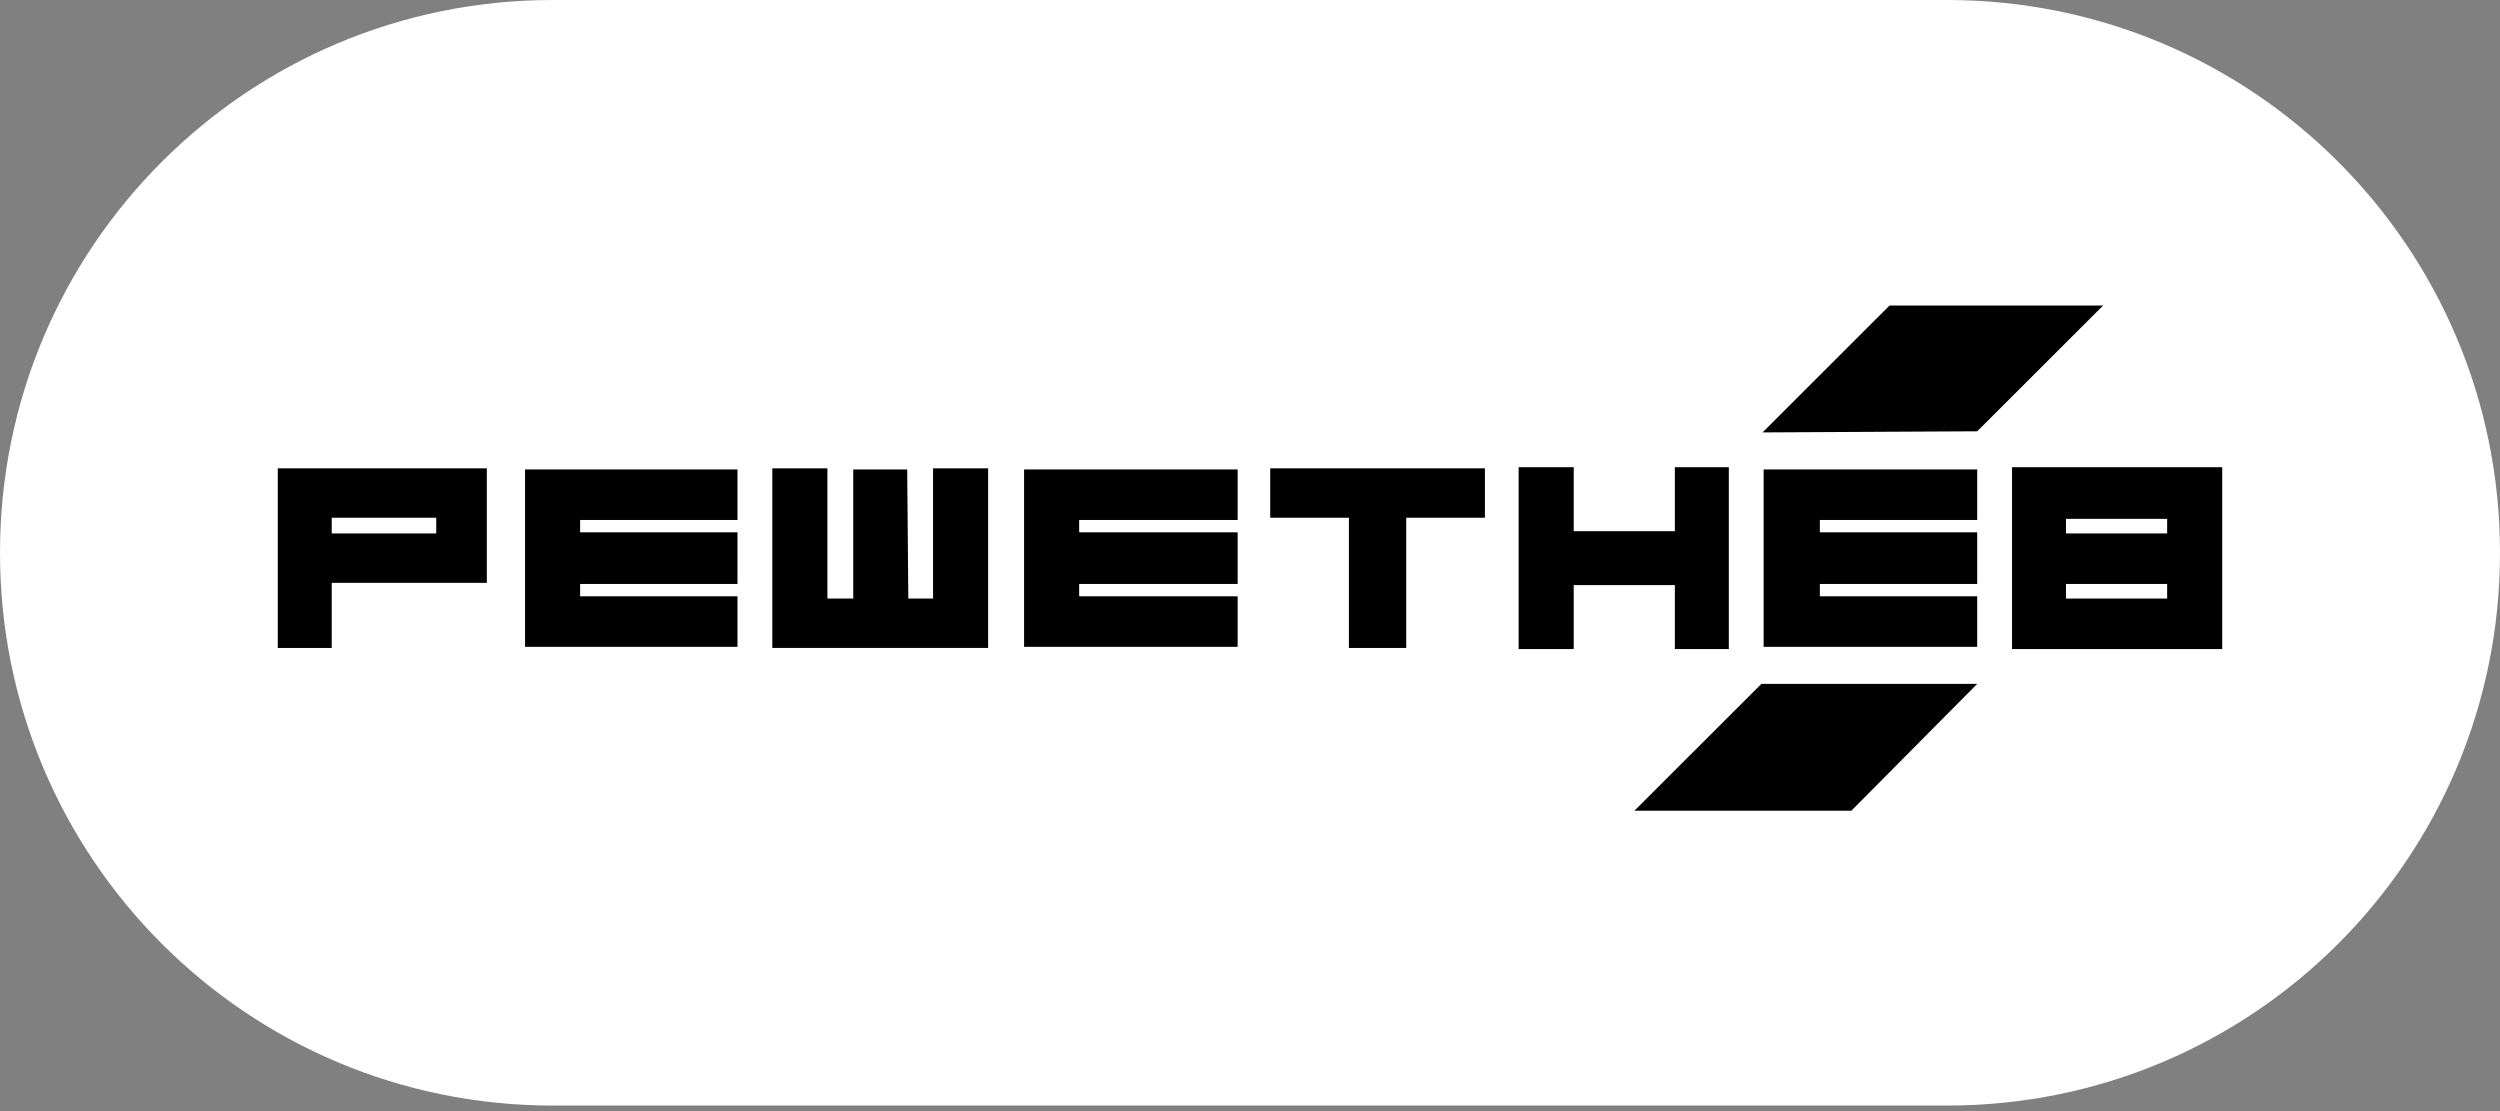
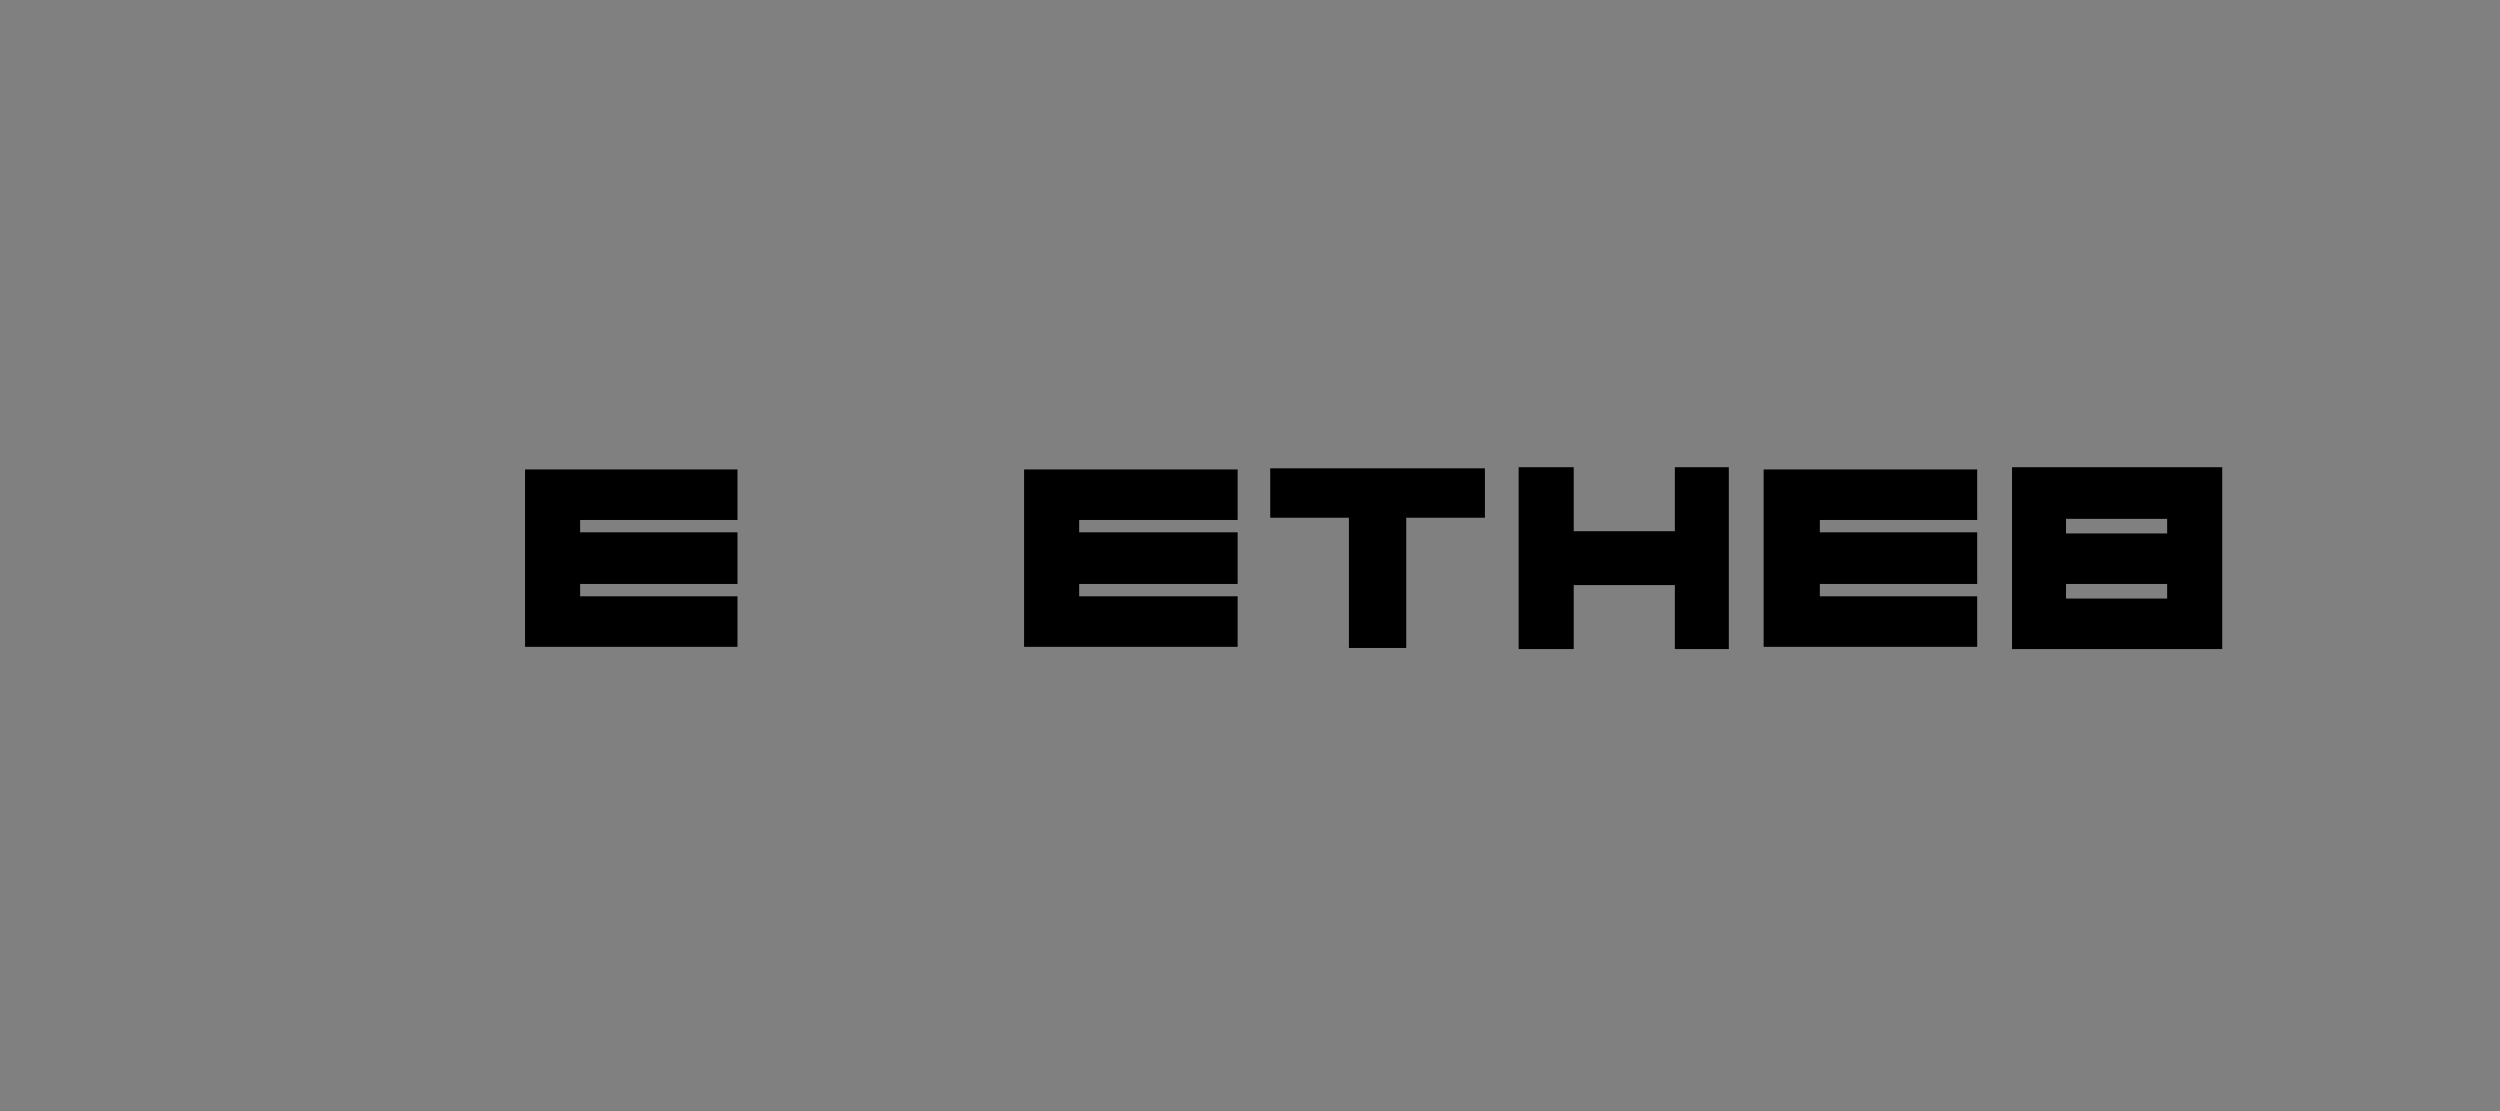
<svg xmlns="http://www.w3.org/2000/svg" width="180" height="80" viewBox="0 0 180 80" fill="none">
  <rect x="0" y="0" width="180" height="80" fill="#808080" stroke="none" />
-   <path d="M39.8 0H140.2C162.2 0 180 17.8 180 39.8C180 61.8 162.2 79.6 140.2 79.6H39.8C17.8 79.6 0 61.8 0 39.8C0 17.8 17.8 0 39.8 0Z" fill="white" />
-   <path d="M20 33.72V46.653H23.884V41.965H35.052V33.72H20ZM23.884 37.276H31.41V38.408H23.884V37.276Z" fill="black" />
-   <path d="M53.099 37.438V33.801H41.769H37.804V37.438V38.327V42.045V42.934V46.572H41.769H53.099V42.934H41.769V42.045H53.099V38.327H41.769V37.438H53.099Z" fill="black" />
-   <path d="M71.145 46.653V44.874V43.096V33.72H67.18V43.096H65.399L65.318 33.801H61.434V43.096H59.573V33.72H55.607V43.096V44.874V46.653H71.145Z" fill="black" />
+   <path d="M53.099 37.438V33.801H41.769H37.804V37.438V38.327V42.045V46.572H41.769H53.099V42.934H41.769V42.045H53.099V38.327H41.769V37.438H53.099Z" fill="black" />
  <path d="M106.914 33.72H91.457V37.276H97.122V46.653H101.249V37.276H106.914V33.72Z" fill="black" />
  <path d="M120.59 33.639V38.246H113.307V33.639H109.342V46.733H113.307V42.126H120.59V46.733H124.475V33.639H120.59Z" fill="black" />
  <path d="M156.116 33.639H144.867V46.733H160V33.639H156.116ZM148.752 37.357H156.035V38.408H148.752V37.357ZM148.752 42.045H156.035V43.096H148.752V42.045Z" fill="black" />
-   <path d="M136.046 22L126.901 31.134L142.358 31.053L151.422 22H136.046Z" fill="black" />
-   <path d="M126.821 49.239L117.677 58.373H133.295L142.359 49.239H126.821Z" fill="black" />
  <path d="M89.11 37.438V33.801H77.7H73.734V37.438V38.327V42.045V42.934V46.572H77.7H89.11V42.934H77.7V42.045H89.11V38.327H77.7V37.438H89.11Z" fill="black" />
  <path d="M142.358 37.438V33.801H131.029H126.982V37.438V38.327V42.045V42.934V46.572H131.029H142.358V42.934H131.029V42.045H142.358V38.327H131.029V37.438H142.358Z" fill="black" />
</svg>